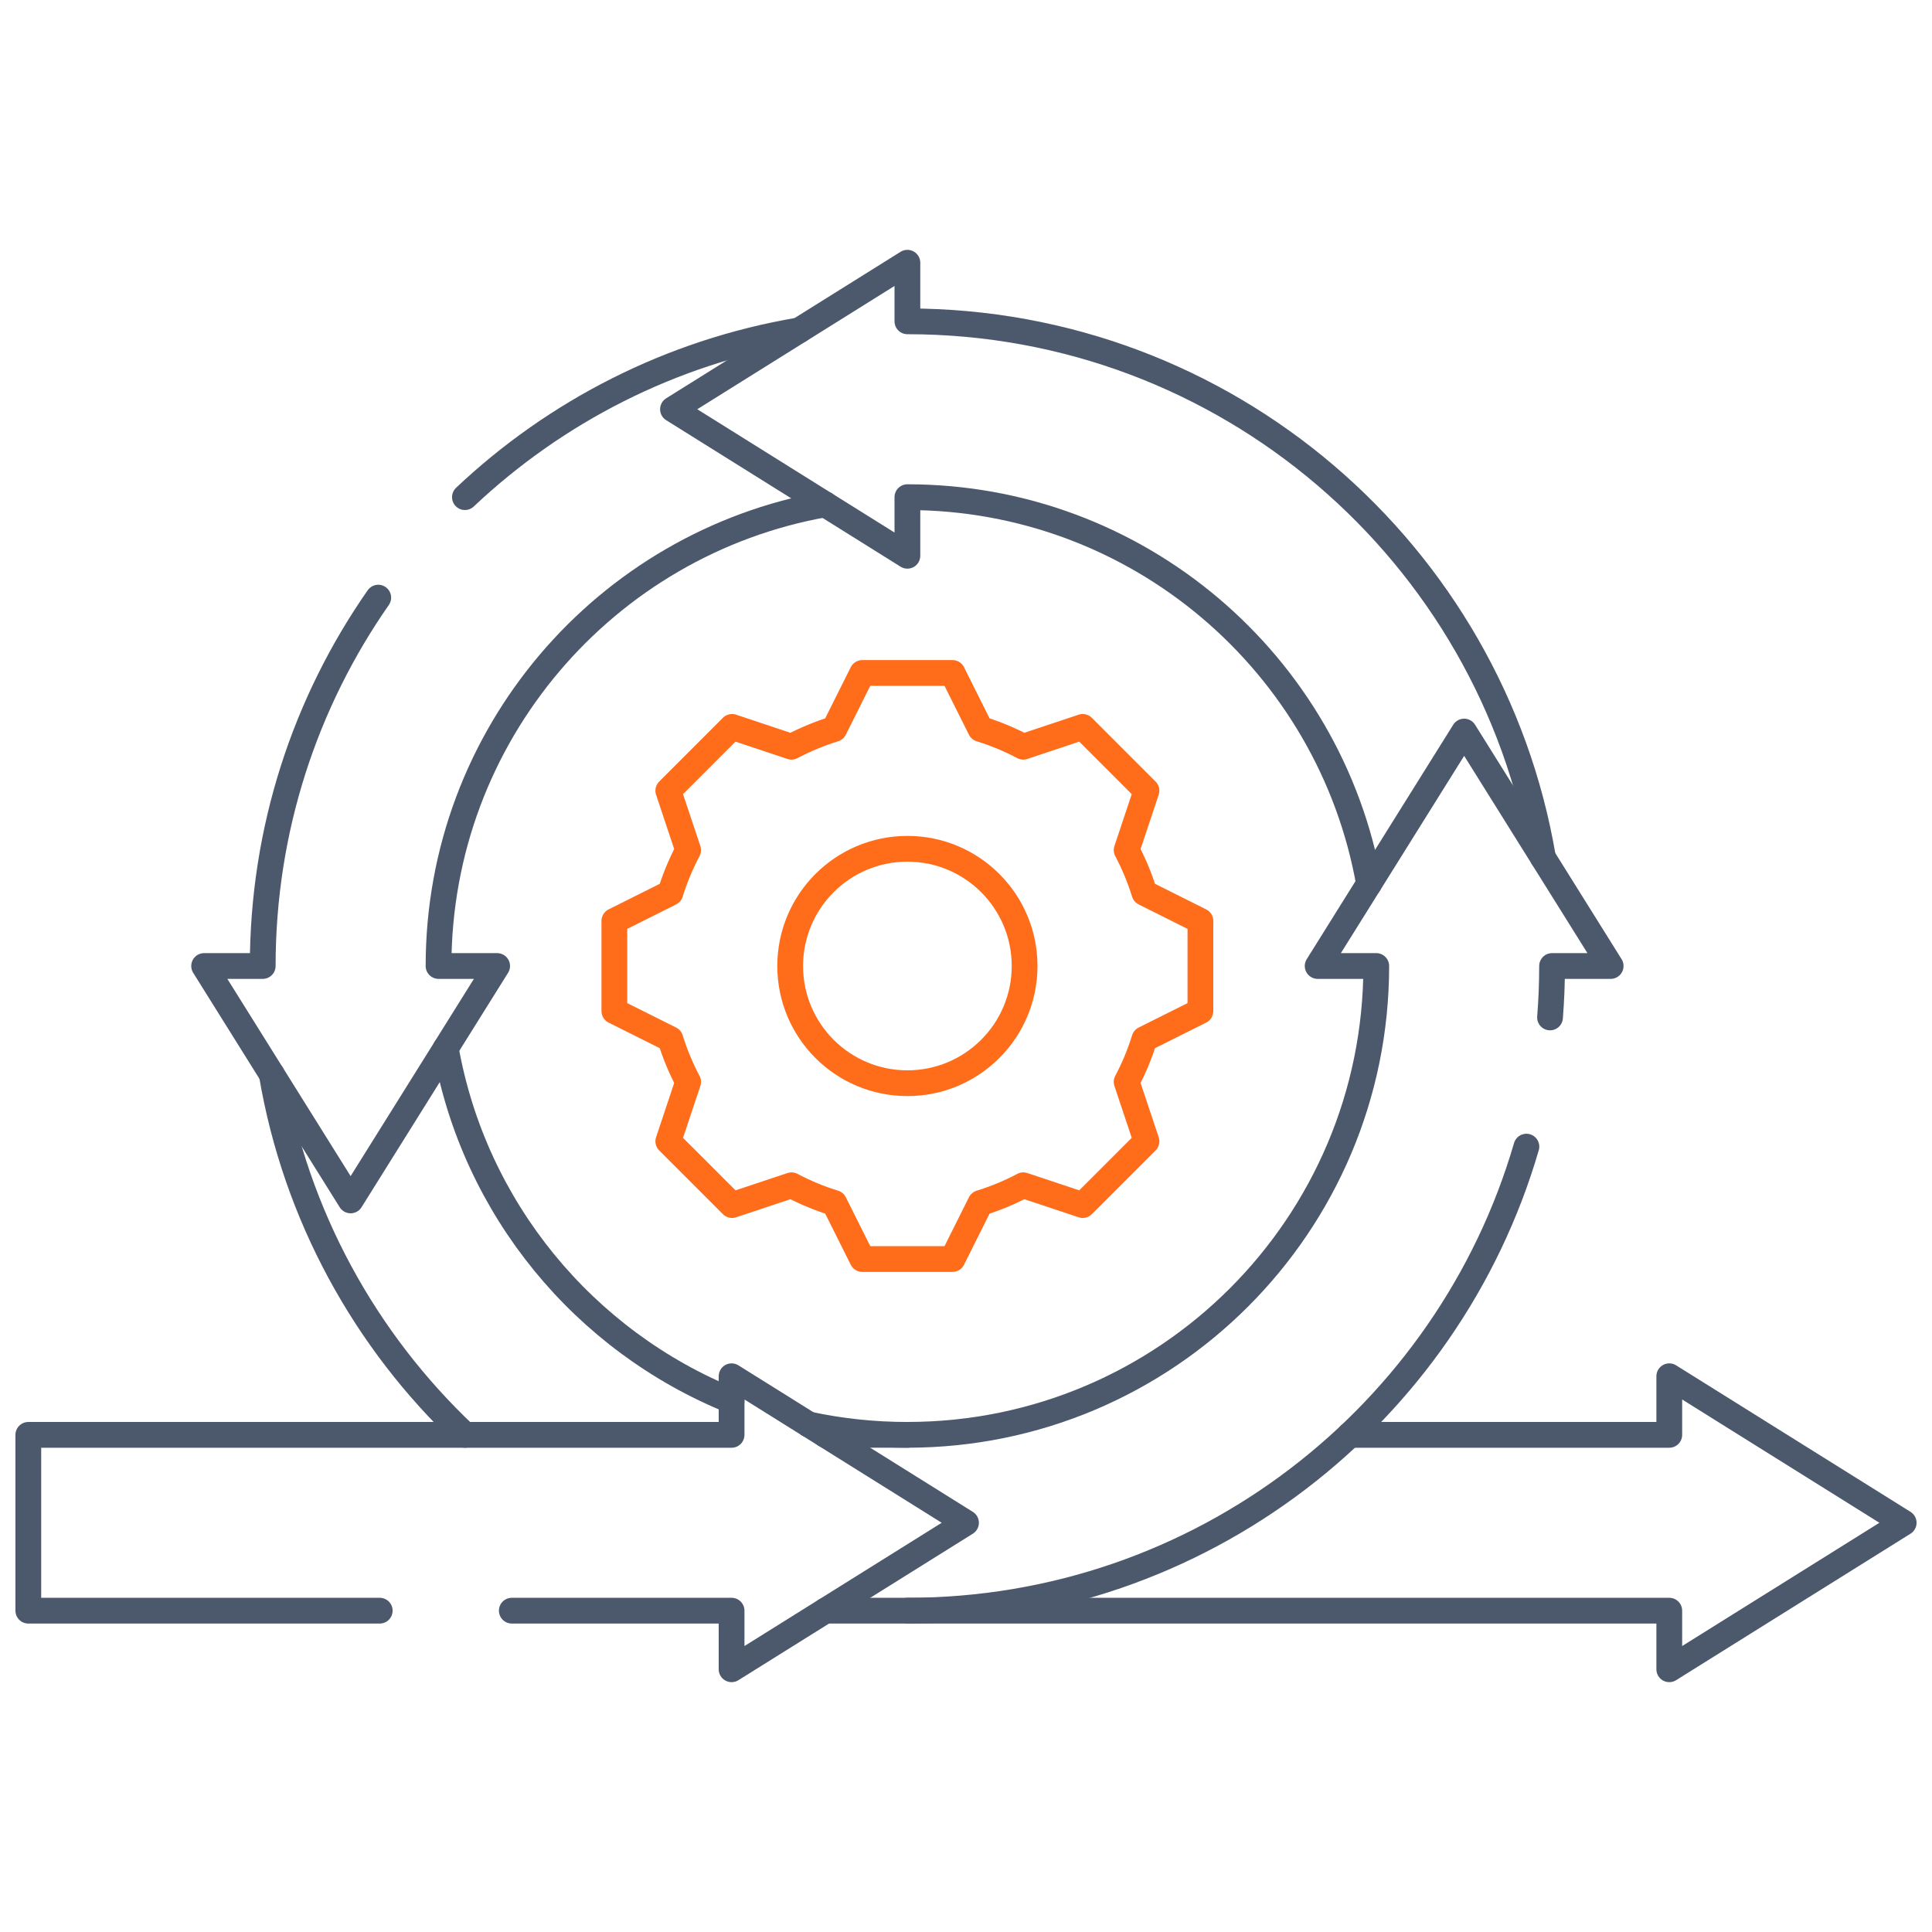
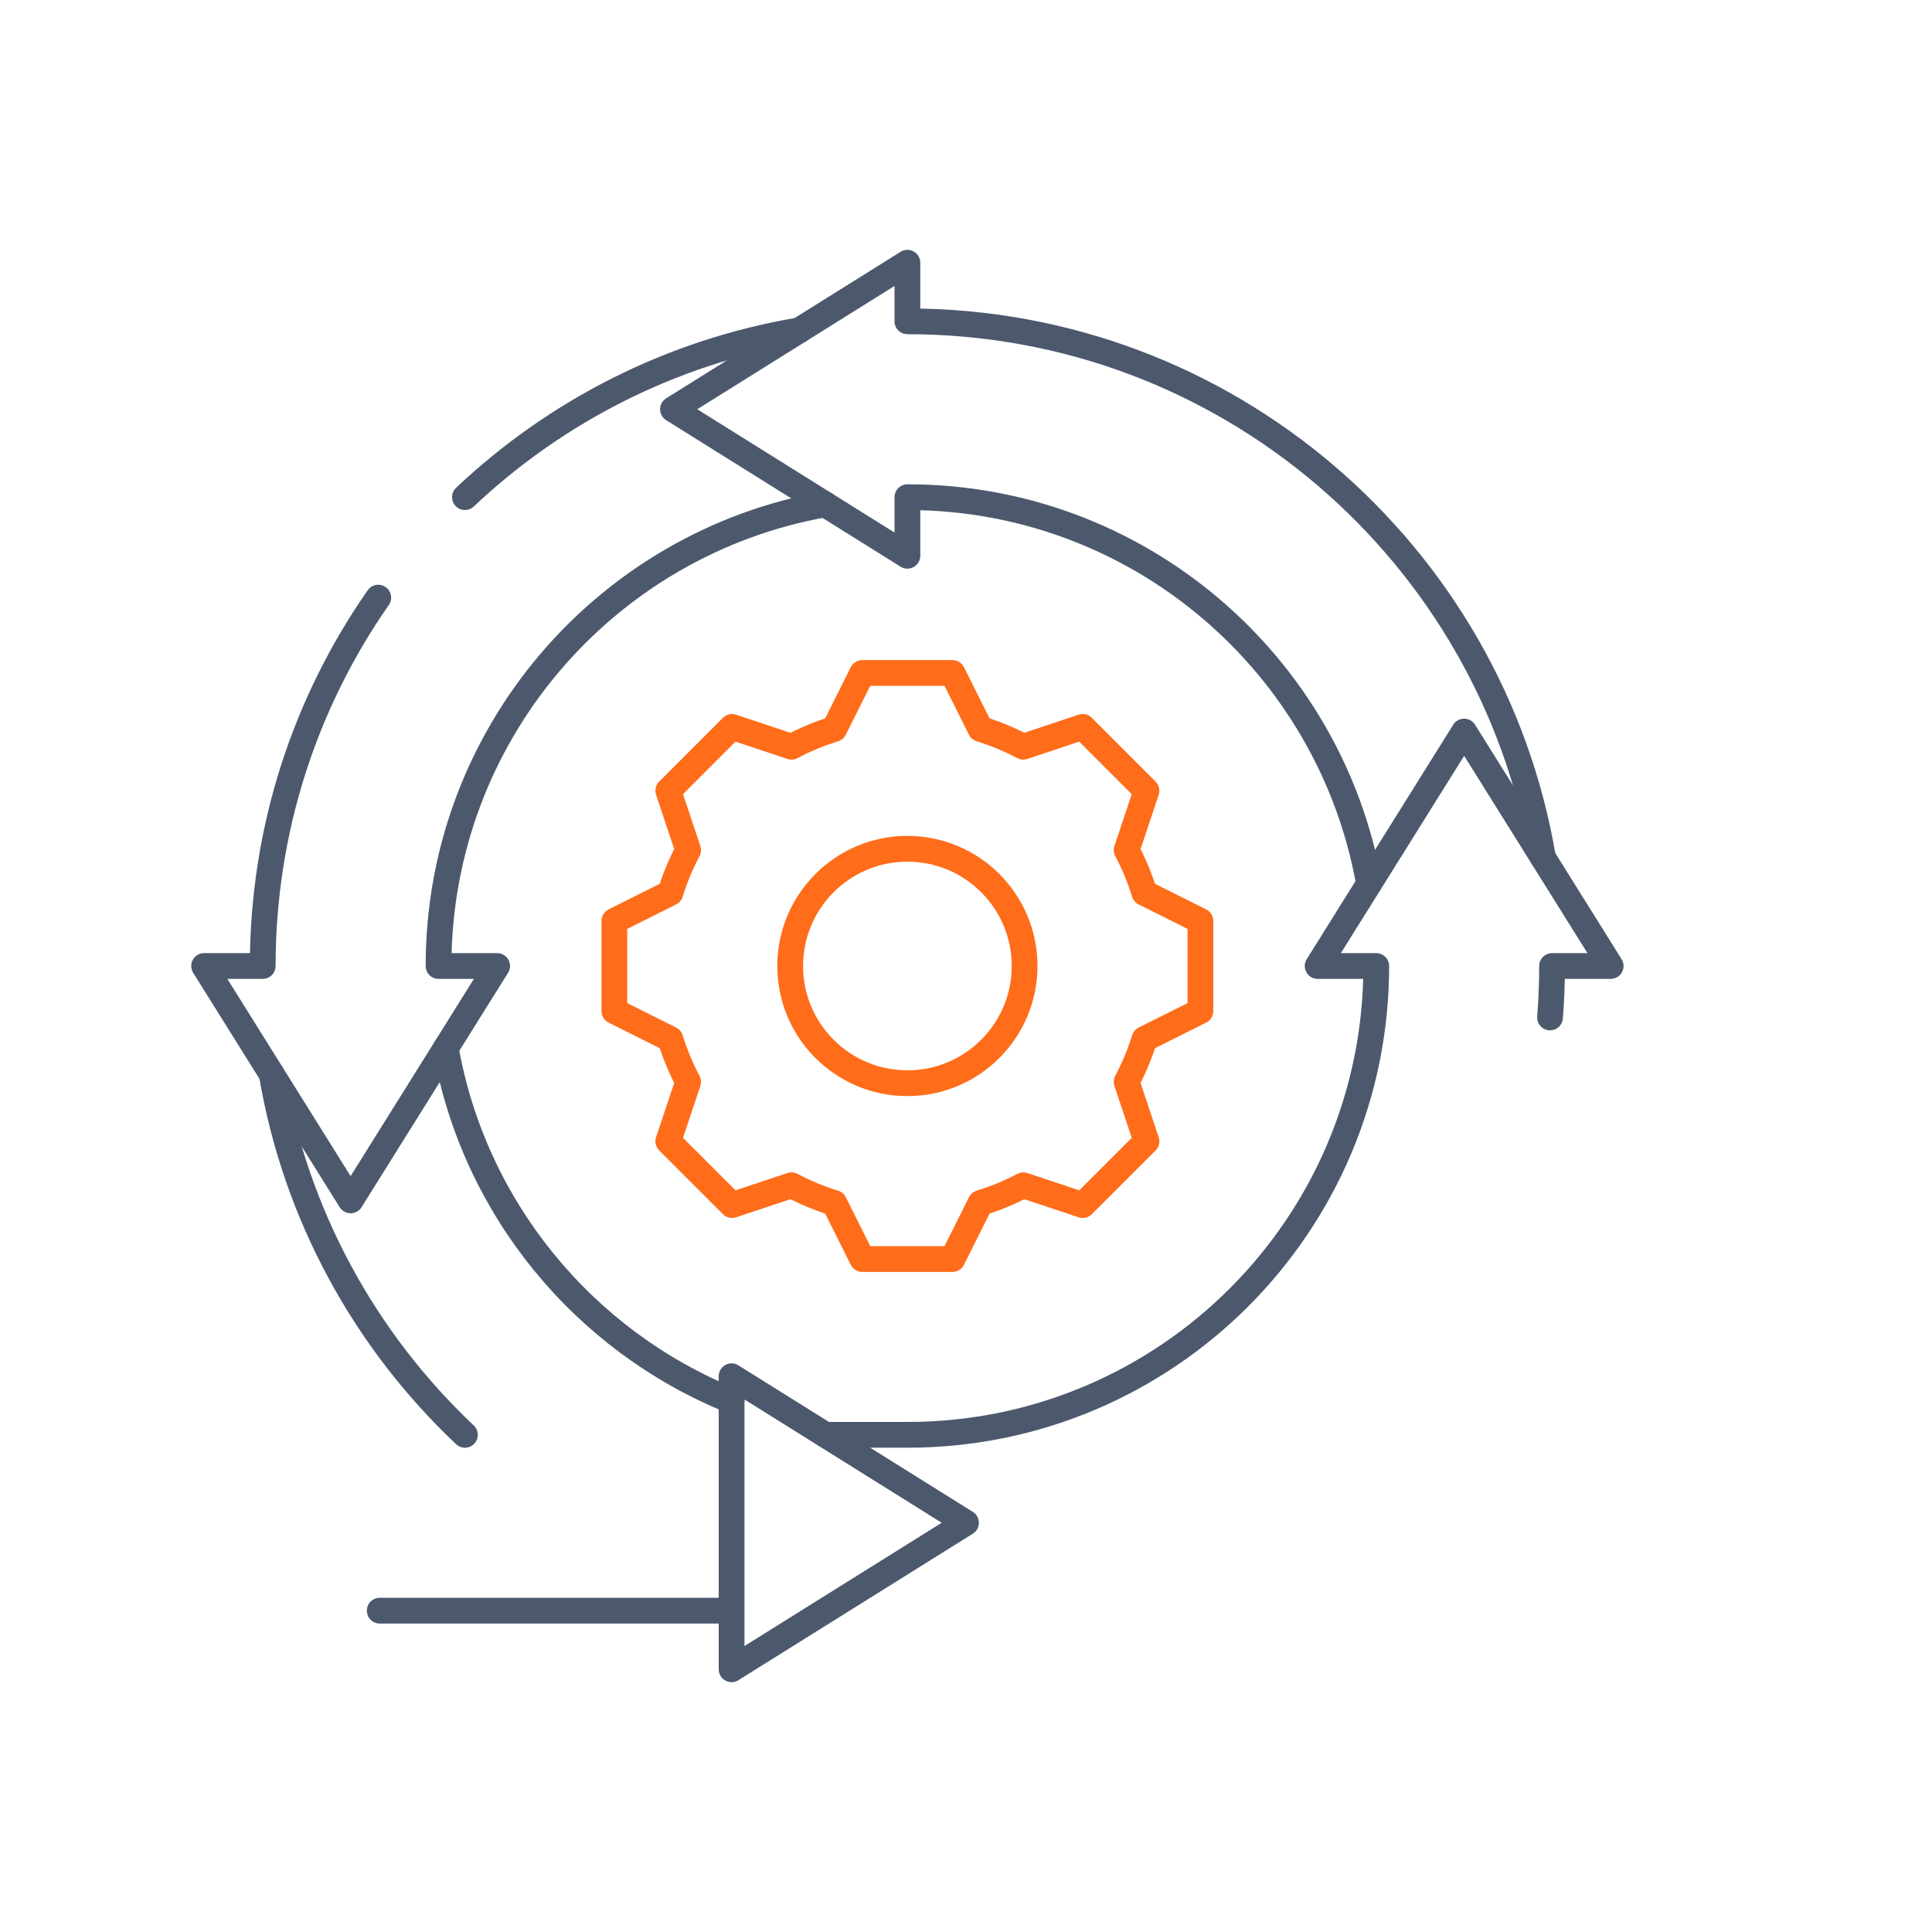
<svg xmlns="http://www.w3.org/2000/svg" width="75" height="75" viewBox="0 0 75 75" fill="none">
  <path d="M46.6 39.25V35.75L44.425 34.662C44.247 34.083 44.015 33.528 43.736 33.002L44.506 30.694L42.031 28.218L39.723 28.988C39.196 28.709 38.641 28.478 38.062 28.299L36.975 26.124H33.474L32.387 28.299C31.808 28.478 31.253 28.709 30.726 28.988L28.418 28.218L25.943 30.694L26.713 33.002C26.434 33.528 26.203 34.083 26.024 34.662L23.849 35.75V39.25L26.024 40.337C26.202 40.916 26.434 41.471 26.713 41.998L25.943 44.306L28.418 46.781L30.726 46.012C31.253 46.29 31.808 46.522 32.387 46.7L33.474 48.875H36.975L38.062 46.7C38.641 46.522 39.196 46.291 39.723 46.012L42.031 46.781L44.506 44.306L43.736 41.998C44.015 41.471 44.247 40.916 44.425 40.337L46.6 39.25ZM35.225 42.05C32.712 42.05 30.675 40.013 30.675 37.5C30.675 34.987 32.712 32.95 35.225 32.95C37.738 32.95 39.775 34.987 39.775 37.5C39.775 40.013 37.738 42.05 35.225 42.05Z" stroke="#FF6C1A" stroke-miterlimit="10" stroke-linecap="round" stroke-linejoin="round" />
-   <path d="M19.868 62.526H28.4V64.801L37.5 59.114L28.4 53.426V55.701H1.099V62.526H14.741" stroke="#4C596D" stroke-miterlimit="10" stroke-linecap="round" stroke-linejoin="round" />
+   <path d="M19.868 62.526H28.4V64.801L37.5 59.114L28.4 53.426V55.701V62.526H14.741" stroke="#4C596D" stroke-miterlimit="10" stroke-linecap="round" stroke-linejoin="round" />
  <path d="M14.684 23.2C11.857 27.253 10.199 32.183 10.199 37.5H7.924L13.611 46.6L19.299 37.5H17.024C17.024 28.537 23.502 21.088 32.032 19.578" stroke="#4C596D" stroke-miterlimit="10" stroke-linecap="round" stroke-linejoin="round" />
  <path d="M31.023 12.825C26.044 13.667 21.565 15.979 18.048 19.299" stroke="#4C596D" stroke-miterlimit="10" stroke-linecap="round" stroke-linejoin="round" />
-   <path d="M35.225 62.526H64.801V64.801L73.901 59.114L64.801 53.426V55.701H52.401" stroke="#4C596D" stroke-miterlimit="10" stroke-linecap="round" stroke-linejoin="round" />
  <path d="M59.899 33.298C57.901 21.477 47.614 12.474 35.225 12.474V10.199L26.125 15.887L35.225 21.575V19.3C44.187 19.3 51.637 25.778 53.146 34.307" stroke="#4C596D" stroke-miterlimit="10" stroke-linecap="round" stroke-linejoin="round" />
  <path d="M60.172 39.497C60.224 38.838 60.251 38.172 60.251 37.5H62.526L56.838 28.399L51.151 37.5H53.426C53.426 47.552 45.277 55.7 35.225 55.7H32.04" stroke="#4C596D" stroke-miterlimit="10" stroke-linecap="round" stroke-linejoin="round" />
-   <path d="M32.04 62.526H35.225C46.612 62.526 56.224 54.92 59.255 44.512" stroke="#4C596D" stroke-miterlimit="10" stroke-linecap="round" stroke-linejoin="round" />
-   <path d="M35.225 55.701C33.911 55.701 32.629 55.562 31.393 55.297" stroke="#4C596D" stroke-miterlimit="10" stroke-linecap="round" stroke-linejoin="round" />
  <path d="M10.55 41.702C11.476 47.178 14.181 52.049 18.048 55.7" stroke="#4C596D" stroke-miterlimit="10" stroke-linecap="round" stroke-linejoin="round" />
  <path d="M28.4 54.378C22.681 52.063 18.407 46.926 17.304 40.693" stroke="#4C596D" stroke-miterlimit="10" stroke-linecap="round" stroke-linejoin="round" />
</svg>